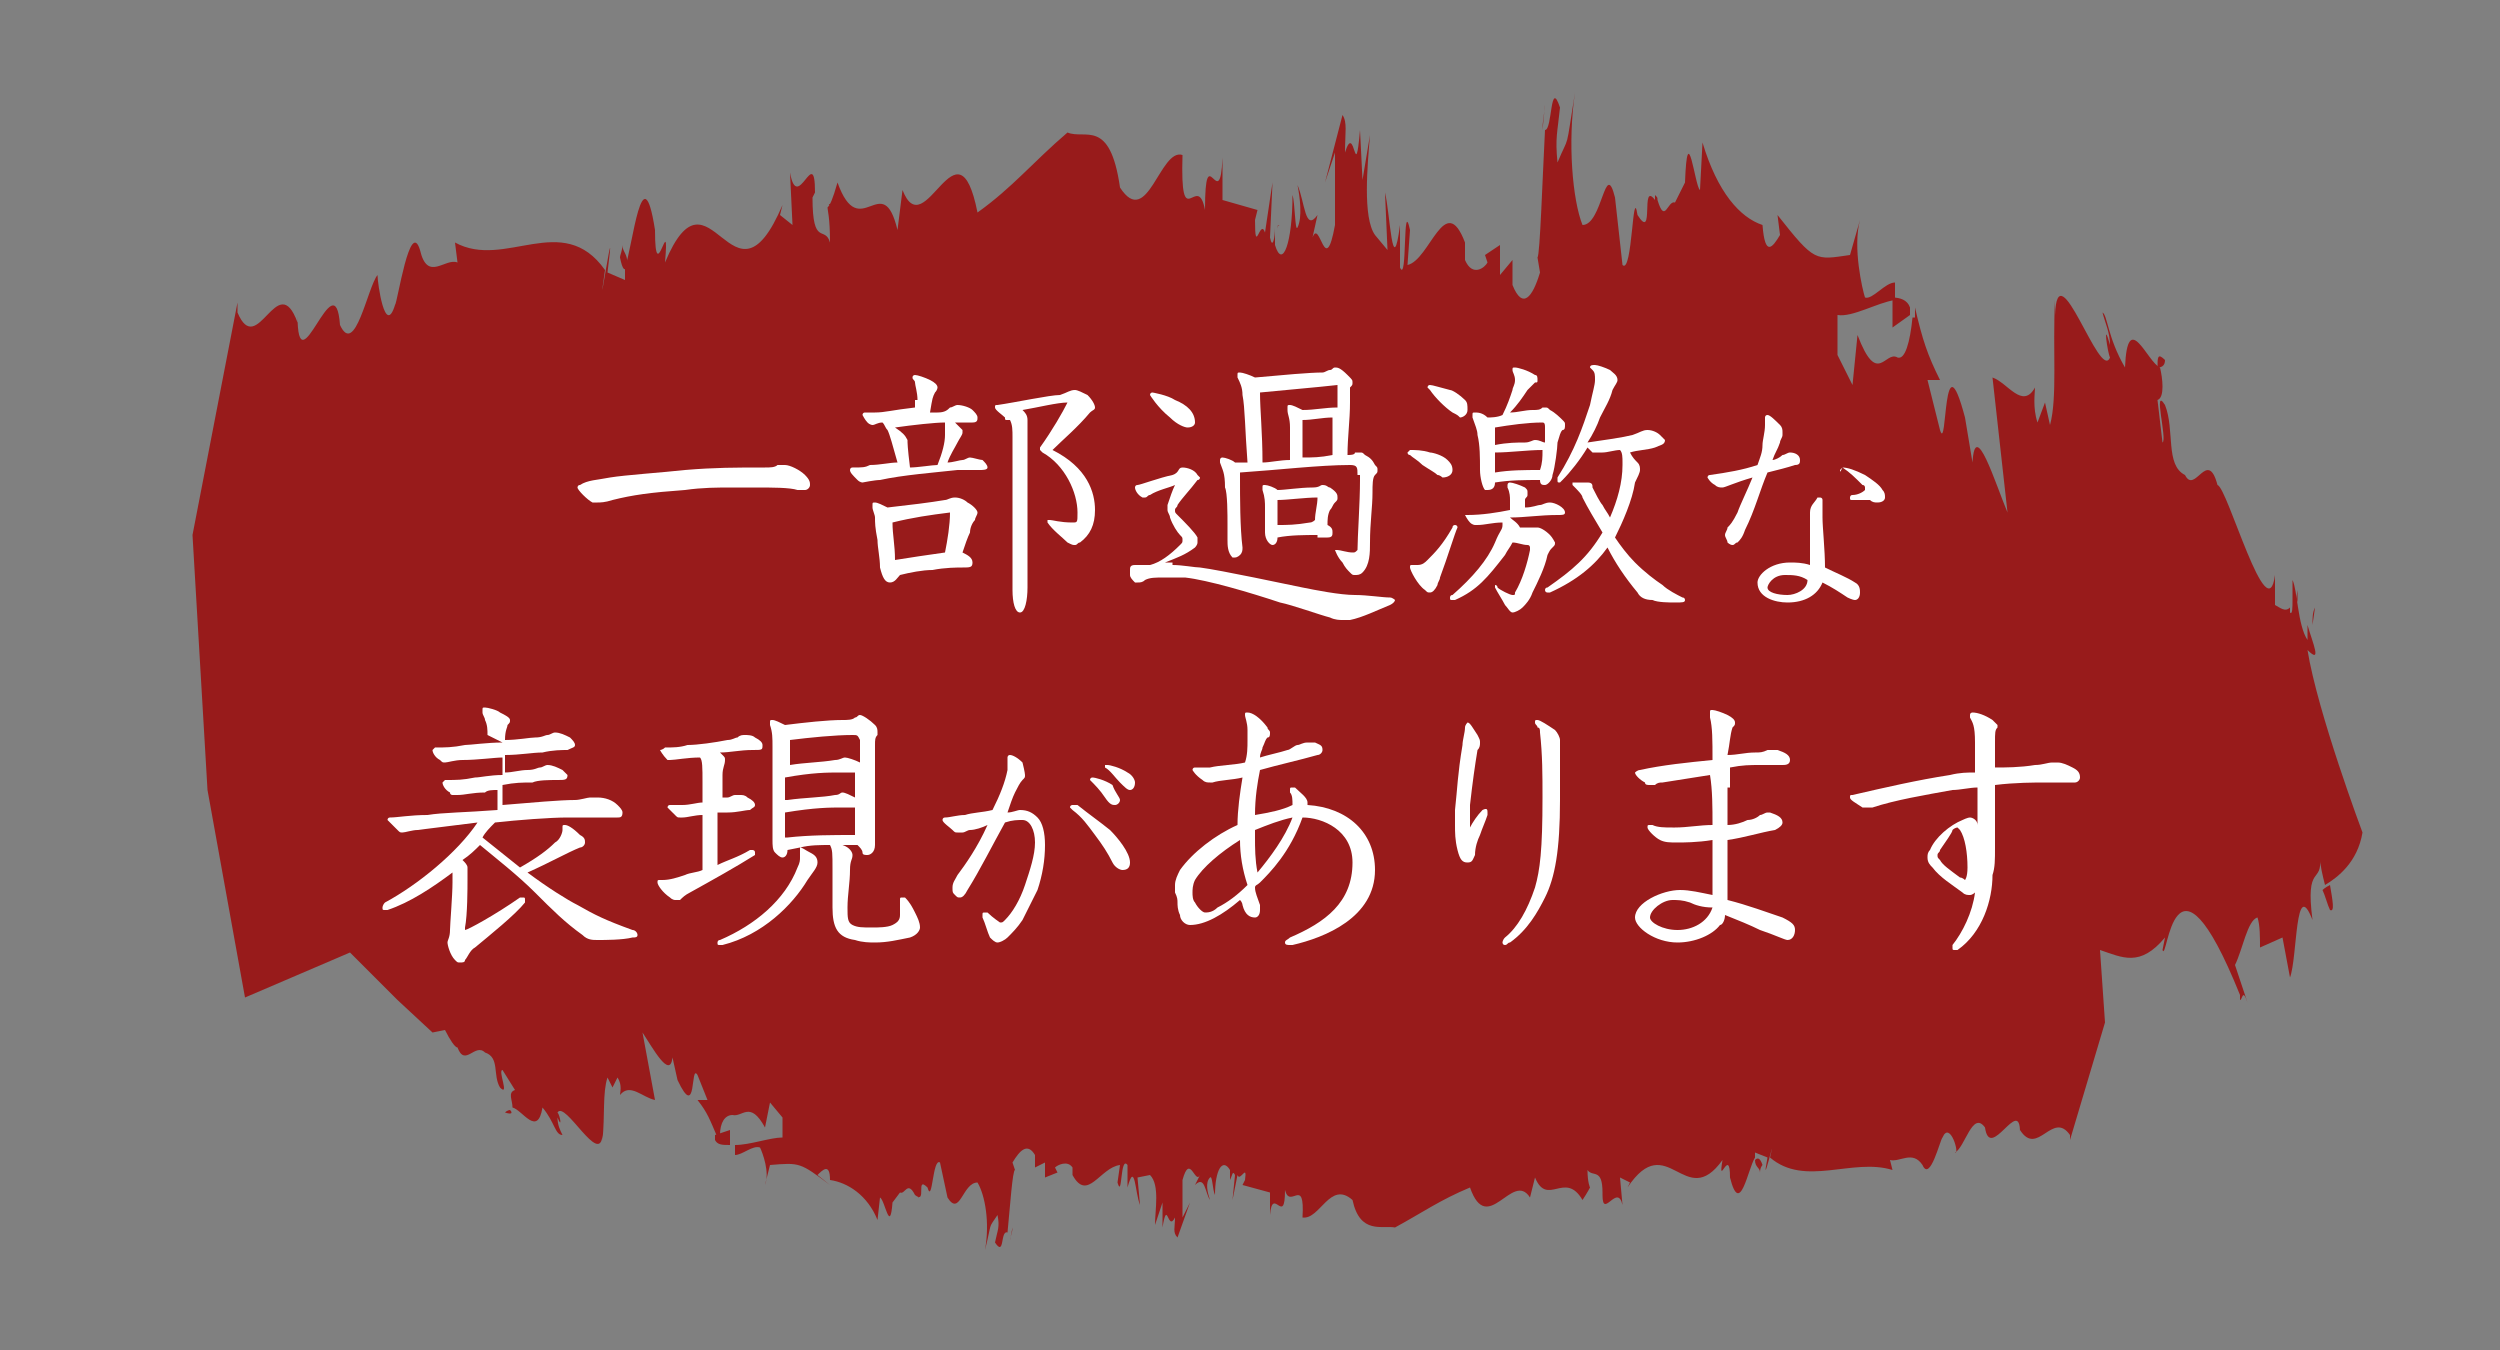
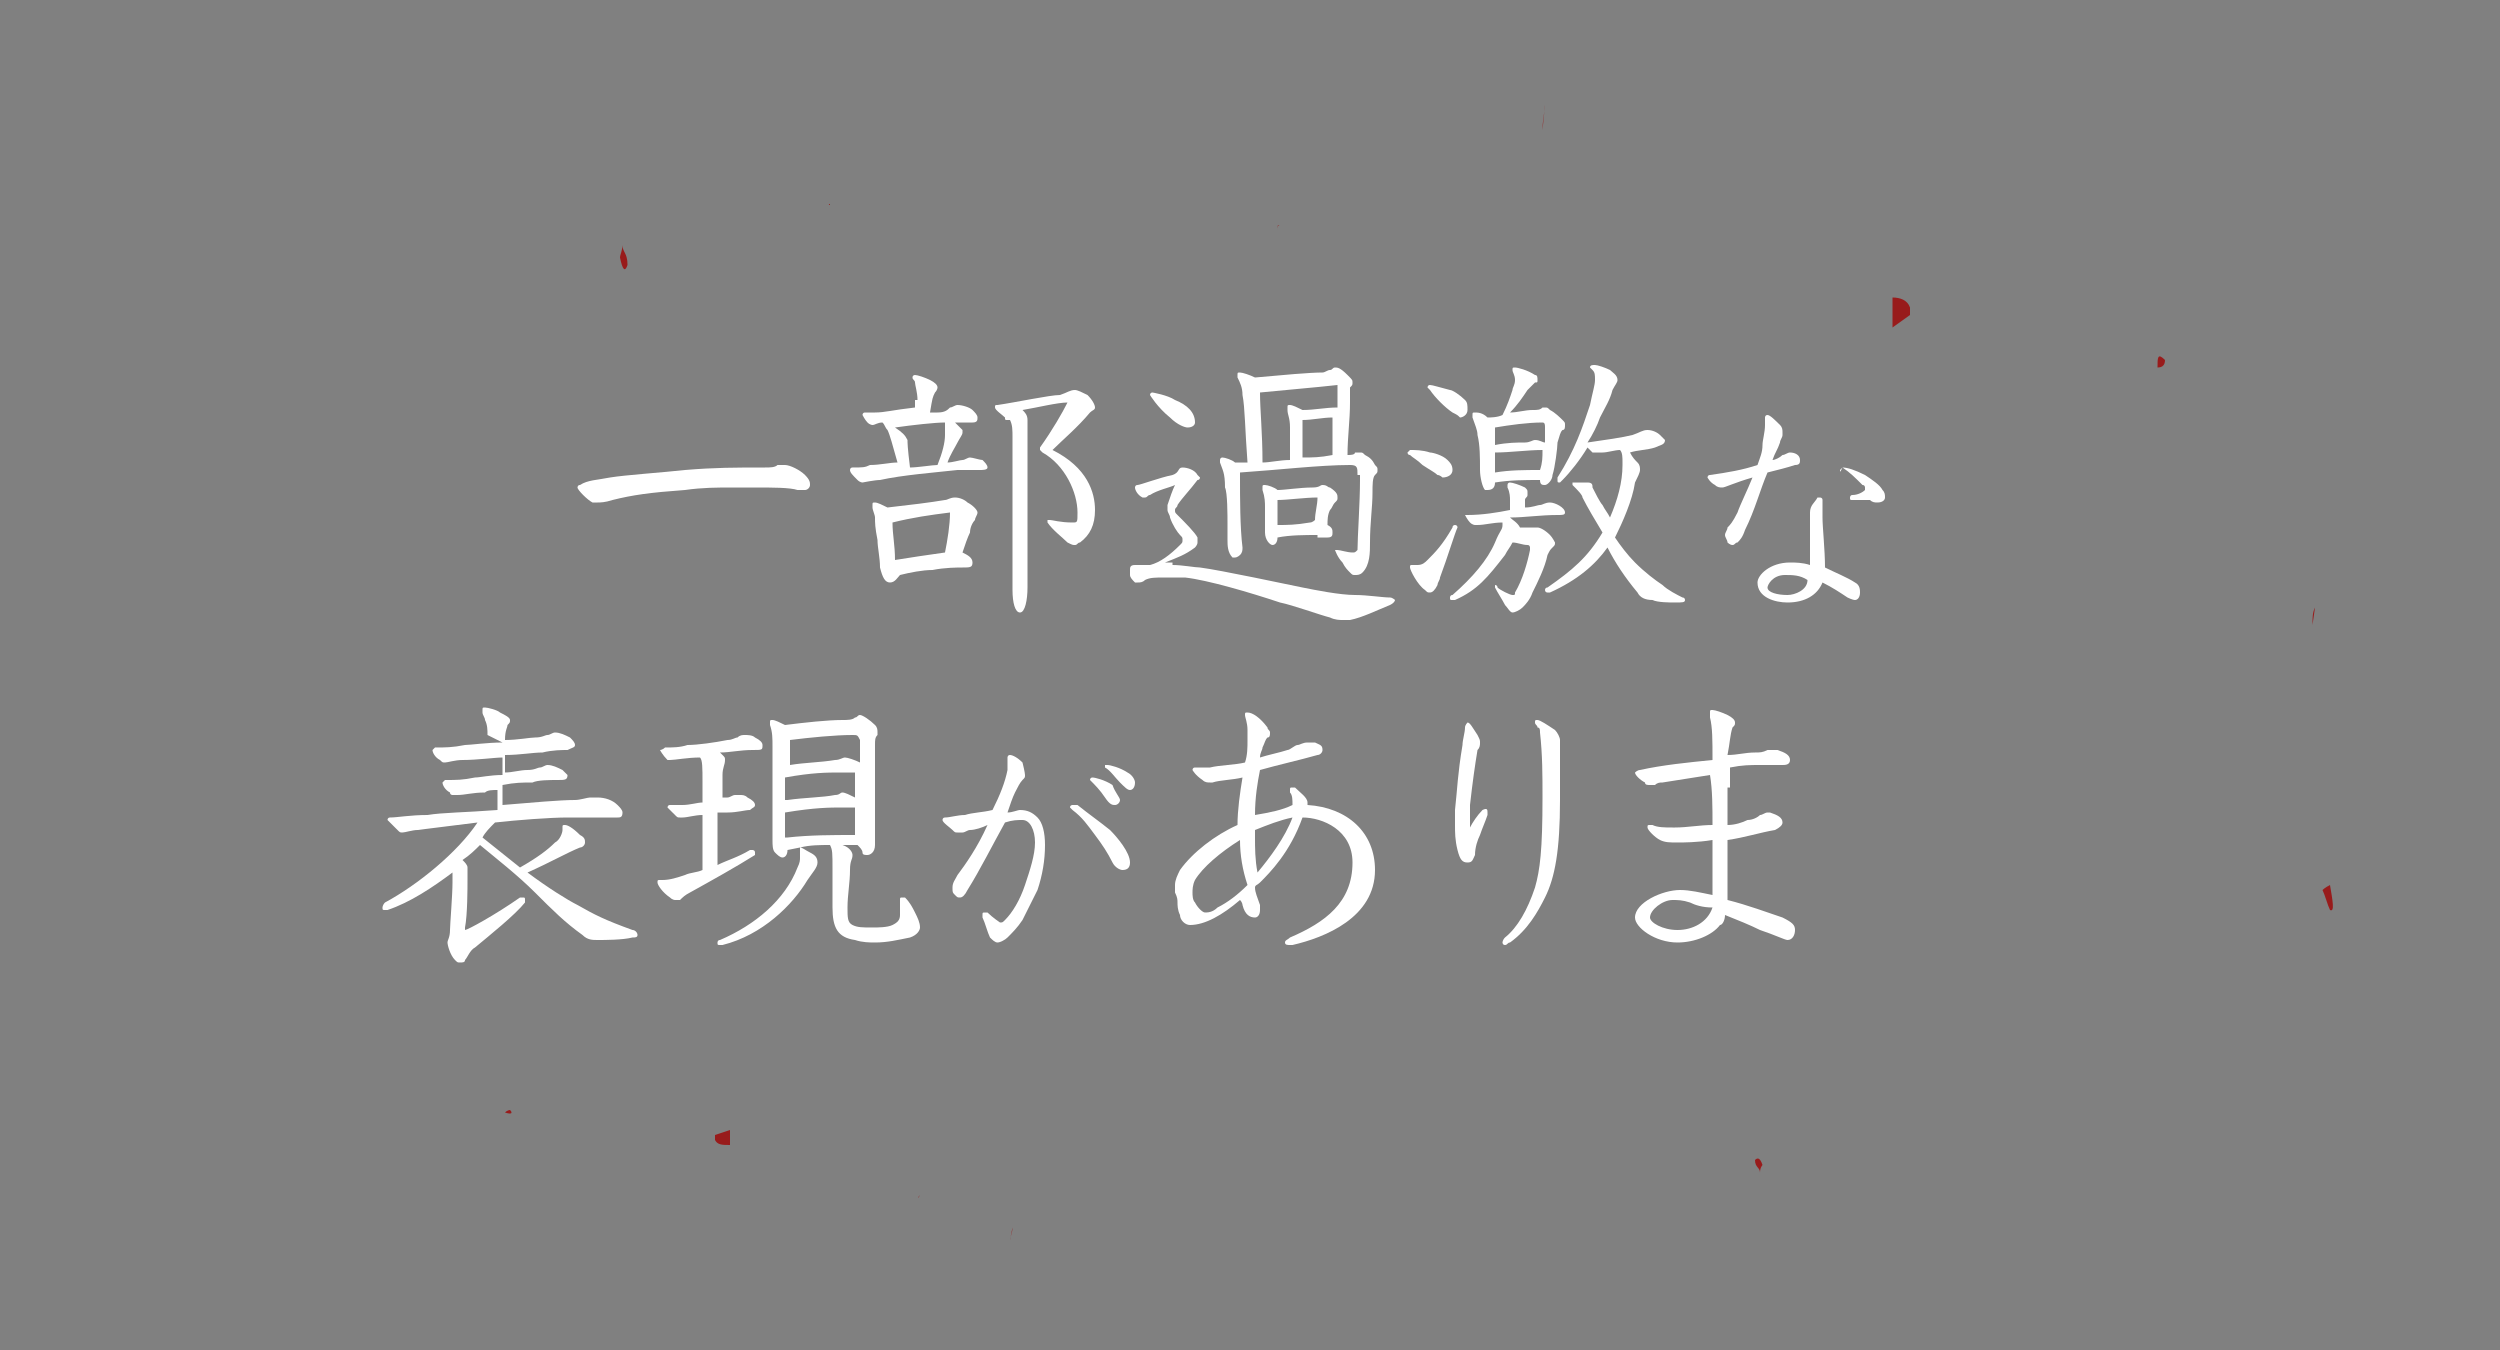
<svg xmlns="http://www.w3.org/2000/svg" version="1.1" id="レイヤー_1" x="0px" y="0px" viewBox="0 0 100 54" style="enable-background:new 0 0 100 54;" xml:space="preserve">
  <rect x="0" y="0" width="100" height="54" fill="#808080" stroke="none" />
  <style type="text/css">
	.st0{fill:#981B1B;}
	.st1{fill:#FFFFFF;}
</style>
  <g>
    <path class="st0" d="M33.2,8.2C33.2,8.1,33.1,8.2,33.2,8.2L33.2,8.2z" />
    <path class="st0" d="M61.7,5.2C61.7,5.2,61.7,5.2,61.7,5.2c0-0.4,0.1-0.8,0.1-1L61.7,5.2z" />
    <path class="st0" d="M66.3,7.7c0,0,0,0.1,0,0.1C66.3,7.6,66.3,7.4,66.3,7.7z" />
    <path class="st0" d="M51.1,9.2c0-0.1,0-0.2,0.1-0.2C51.1,9,51.1,9,51.1,9.2z" />
    <path class="st0" d="M24.8,10.3C24.8,10.3,24.8,10.3,24.8,10.3c0-0.1,0-0.2,0-0.3L24.8,10.3z" />
    <path class="st0" d="M24.9,9.8c0-0.1,0-0.1,0-0.2C24.9,9.7,24.9,9.7,24.9,9.8z" />
    <path class="st0" d="M24.8,10.3c0.1,0.5,0.2,0.6,0.3,0.3c0-0.5-0.2-0.5-0.2-0.8C24.9,10,24.8,10.2,24.8,10.3z" />
    <path class="st0" d="M11.9,12.6l0-1C11.9,12.1,11.9,12.4,11.9,12.6z" />
    <path class="st0" d="M61.8,4.2l0-0.4C61.8,3.9,61.8,4.1,61.8,4.2z" />
    <path class="st0" d="M70.6,8.4c0,0.3,0,0.5,0,0.7c0,0,0,0,0,0L70.6,8.4z" />
-     <path class="st0" d="M91.9,23.6l-0.1,0.7c0-0.1,0.1-0.2,0.1-0.3C91.9,23.8,91.9,23.7,91.9,23.6z" />
    <path class="st0" d="M76.4,12.6c0-0.1,0-0.2,0-0.3c-0.1-0.3-0.4-0.4-0.7-0.4l0,1.2L76.4,12.6z" />
-     <path class="st0" d="M8.3,31.6l1.5,8.3l4.2-1.8l1.4,1.4l0,0c0,0,0,0,0,0l0.5,0.5c0,0,0,0.1,0,0.1c0,0,0,0,0-0.1l1.4,1.3l0.5-0.1   c0.2,0.4,0.4,0.7,0.5,0.7c0.3,0.8,0.7-0.2,1.1,0.2c0.6,0.2,0.3,0.9,0.6,1.4c0.4,0.4-0.1-0.7,0.1-0.7l0.5,0.8   c-0.3,0.1-0.1,0.4-0.1,0.7c0.4,0.1,1,1.2,1.2,0c0.5,0.6,0.5,1.1,0.8,1.1c-0.1-0.2-0.2-0.4-0.2-0.7c0.2,0.5,0.1-0.1,0-0.2   c0.3-0.5,1.7,2.2,1.8,0.9v0.2c0.1-1,0-1.9,0.2-2.5l0.2,0.4l0.2-0.4c0.2,0.3,0.1,0.6,0.1,0.7c0.4-0.5,0.9,0.1,1.4,0.2l-0.5-2.7   c0.4,0.6,1.1,1.9,1.2,1l0.2,0.9c0.8,1.7,0.5-0.7,0.8-0.2l0.4,1l-0.4,0c0.4,0.5,0.5,0.8,0.8,1.5c0,0,0,0,0,0c0,0,0-0.1,0-0.1l0.1,0   c0-0.5,0.2-0.8,0.5-0.8c0.4,0.1,0.7-0.6,1.3,0.5l0.2-1l0.5,0.6v0.8c-0.5,0-1.3,0.3-1.9,0.3l0,0.4c0.3,0,0.7-0.4,1-0.3   c0.1,0.2,0.4,1,0.2,1.5l0.2-0.8c1.2-0.1,1.2-0.1,2.4,0.8L32.7,47c0.2-0.2,0.5-0.5,0.5,0.2c0.7,0.1,1.5,0.6,1.9,1.6l0.1-0.9   c0.2,0.1,0.4,1.5,0.5,0.2l0.3-0.4c0.2,0.1,0.3-0.5,0.6,0.1c0,0,0,0,0,0c0,0,0,0,0,0c0,0,0,0.1,0,0.1c0,0,0-0.1,0-0.1   c0.5,0.4,0-0.8,0.5-0.3c0.2,0.7,0.2-1.2,0.5-1l0.3,1.4c0.5,0.8,0.6-0.6,1.2-0.6c0.3,0.5,0.5,1.6,0.3,2.7c0.3-1.2,0.1-0.8,0.5-1.4   c0.1,0.5,0,0.6-0.1,1.1c0.4,0.6,0.2-0.5,0.5-0.4c0.1-1,0.2-2.5,0.3-2.5l-0.1-0.3c0.3-0.5,0.6-0.8,0.9-0.3l0,0.5l0.4-0.2l0,0.6   l0.5-0.2l-0.1-0.2c0.1-0.1,0.5-0.3,0.7,0l0,0.3c0.6,1.1,1.1-0.3,1.9-0.4l-0.1,0.7c0.2,0.7,0.1-1.1,0.4-0.7l0,0.9   c0.3-1.1,0.3,0.2,0.5,0.7l-0.1-1.1L46,47c0.4,0.4,0.2,1.4,0.2,2l0.3-0.9l0,1c0.2-1.2,0.2,0.2,0.5-0.4c0,0.4-0.1,0.6,0.1,0.8   l0.5-1.4l-0.3,0.6l0-1.5c0.3-1.1,0.5,0.2,0.7-0.2l-0.2,0.4c0.4-0.4,0.4,0.3,0.6,0.6c-0.1-0.3-0.2-0.7,0-0.9   c0.1-0.1,0.1,0.5,0.2,0.7c0-1,0.3-1.5,0.6-1c0,0.1,0,0.3,0,0.4c0.1-0.2,0.1-0.4,0.2-0.2L49.3,48l0.2-1c0.1,0.3,0.4-0.5,0.3,0.2   l-0.1,0.2l1.1,0.3l0,0.9c0.1-1.2,0.6,0.5,0.6-1c0.2,0.8,0.8-0.6,0.7,1.1c0.7,0.1,1.1-1.5,2-0.7c0.3,1.4,1.2,1,1.7,1.1   c1.1-0.6,1.8-1.1,3-1.6c0.7,2,1.7-0.7,2.4,0.4l0.2-0.8c0.5,1.2,1.2-0.3,1.9,0.9c0.2-0.3,0.3-0.5,0.3-0.5c0,0-0.1-0.2-0.1-0.7   c0.2,0.3,0.6-0.1,0.6,0.9l0,0.1c0,1,0.6-0.5,0.8,0.4l-0.1-1.1l0.4,0.2l-0.1,0.2c1.6-2.4,2.3,1,3.8-1.1c-0.2,1.2,0.3-0.6,0.3,0.7   c0.4,1.6,0.7-0.3,1-0.8c0-0.1,0-0.1,0-0.2l0.5,0.2c-0.3,1.6,0.4-1.3,0.1,0c1.4,1.2,3.3,0,4.9,0.5l-0.1-0.4c0.4,0.1,0.9-0.4,1.3,0.2   c0.3,0.7,0.7-1,0.8-1.1c0.3-0.7,0.7,0.7,0.5,0.6c0.4-0.2,0.7-1.7,1.2-1c0.2,1.4,1.4-1.3,1.4,0.2l0-0.1c0.7,1.1,1.3-0.8,2,0.2   c0,0,0,0.1,0,0.2l1.4-4.7l-0.2-2.9c0.9,0.3,1.6,0.7,2.6-0.5l-0.1,0.5c0.2,0.6,0.4-4.9,3.1,1.8v0.2c0.1,0,0.1-0.5,0.3,0.1l-0.5-1.5   c0.3-0.6,0.5-1.8,0.9-1.9c0.1,0.3,0.1,0.8,0.1,1.2l0.9-0.4l0.3,1.6c0.3-0.8,0.2-4.1,0.9-2.3c-0.3-2.3,0.4-1.4,0.3-2.5   c0,0.3,0.1,0.7,0.2,1.1c0.5-0.3,1.3-0.9,1.5-2.1c0,0-1.8-4.8-2.2-7.3c0.6,0.6,0.2-0.3,0-1l0,0.6c-0.4-0.6-0.4-2-0.6-2.4   c0,0.1,0,0.3,0,0.4l0-0.2c0,0.3,0,0.4,0,0.6c0,0.3,0,0.6-0.1,0.5l0-0.2c-0.2,0.2-0.4,0-0.6-0.1l0-1.2c-0.3,2.3-1.9-3.5-2.3-3.6   c-0.4-1.5-0.9,0.4-1.3-0.4c-0.8-0.4-0.4-1.8-0.8-2.8c-0.5-0.8,0.1,1.4-0.1,1.5L86.3,16c0.3-0.1,0.2-0.9,0.1-1.3   c-0.5-0.2-1.3-2.4-1.4,0c-0.7-1.2-0.7-2.1-0.9-2.2c0.1,0.4,0.3,0.8,0.3,1.3c-0.3-1.1-0.1,0.3,0,0.5c-0.4,1-2.1-4.4-2.2-1.7V12   c-0.1,2,0.1,3.9-0.2,5l-0.2-0.9l-0.3,0.8c-0.2-0.6-0.1-1.2-0.1-1.4c-0.5,0.9-1.1-0.2-1.7-0.4l0.6,5.4c-0.5-1.2-1.3-3.8-1.4-2   l-0.3-1.8c-0.9-3.4-0.7,1.5-1,0.5l-0.5-2l0.5,0c-0.5-1-0.7-1.6-1-2.9c0,0,0,0,0,0.1c0,0.1,0,0.2,0,0.3l-0.1,0   c-0.1,1-0.3,1.7-0.6,1.6c-0.5-0.3-0.8,1.2-1.6-0.9l-0.2,2l-0.6-1.2v-1.6c0.6,0.1,1.6-0.5,2.3-0.6l0-0.7c-0.4,0-0.9,0.7-1.2,0.6   c-0.1-0.3-0.5-2-0.2-3.1L74,10.2c-1.4,0.2-1.4,0.3-2.9-1.6l0.1,0.8c-0.3,0.5-0.6,0.9-0.7-0.4c-0.9-0.3-1.8-1.3-2.4-3.3l-0.1,1.9   c-0.2-0.1-0.5-3-0.6-0.3l-0.4,0.8c-0.3-0.1-0.4,0.9-0.7-0.1c0,0,0,0,0,0c0,0,0,0,0,0c0-0.1,0-0.1-0.1-0.2c0,0.1,0,0.1,0,0.2   c-0.6-0.8,0,1.7-0.7,0.6c-0.2-1.3-0.2,2.4-0.6,2l-0.3-2.7C64.2,6.3,64.1,9,63.3,9c-0.4-1-0.6-3.3-0.3-5.3c-0.4,2.5-0.2,1.6-0.7,2.8   c-0.1-1,0-1.2,0.1-2.2c-0.4-1.2-0.3,0.9-0.6,0.9c-0.1,1.9-0.2,5-0.3,5.1l0.1,0.6c-0.3,1-0.7,1.5-1.1,0.5l0-1L60,11l0-1.2l-0.6,0.4   l0.1,0.3c-0.1,0.2-0.6,0.6-0.9-0.1l0-0.7c-0.8-2.1-1.4,0.7-2.3,0.9l0.1-1.4c-0.3-1.4-0.1,2.2-0.4,1.5l0-1.7   c-0.3,2.3-0.4-0.5-0.6-1.3l0.1,2.3L55,9.4c-0.5-0.7-0.3-2.8-0.2-4l-0.3,1.8l-0.1-2c-0.2,2.3-0.2-0.4-0.6,0.9c0-0.8,0.1-1.2-0.1-1.5   L53,7.3l0.4-1.2l0,2.9c-0.4,2.2-0.6-0.3-0.9,0.5l0.2-0.9c-0.5,0.7-0.5-0.5-0.8-1.2c0.1,0.5,0.2,1.3,0,1.7c-0.1,0.2-0.1-1-0.2-1.3   c0,1.9-0.4,3-0.7,2c0-0.3,0-0.5,0-0.7C51,9.5,50.9,10,50.8,9.5l0.1-2.2l-0.3,2c-0.2-0.6-0.4,1-0.4-0.5l0.1-0.4L48.9,8l0-1.7   c-0.1,2.4-0.7-0.9-0.7,2.1c-0.3-1.6-1,1.1-0.9-2.2c-0.9-0.3-1.4,3-2.5,1.3c-0.4-2.8-1.4-1.9-2.1-2.2c-1.4,1.2-2.2,2.2-3.6,3.2   c-0.8-4-2.1,1.4-3-0.9l-0.2,1.6c-0.6-2.5-1.5,0.6-2.4-1.9c-0.2,0.7-0.3,0.9-0.4,1c0,0.1,0.1,0.4,0.1,1.4c-0.2-0.7-0.7,0.2-0.7-1.8   l0.1-0.2c0-2-0.7,0.9-1-0.8l0.1,2.1l-0.5-0.4l0.1-0.4c-2,4.7-2.9-2-4.7,2.3c0.2-2.3-0.4,1.2-0.4-1.3c-0.5-3.2-0.9,0.7-1.2,1.5   c0,0.1,0,0.3,0,0.5l-0.7-0.3c0.4-3.2-0.5,2.7-0.1-0.1c-1.7-2.4-4,0-6-1.1l0.1,0.8c-0.5-0.2-1.2,0.8-1.5-0.5c-0.4-1.3-0.9,2.1-1,2.2   c-0.4,1.3-0.7-0.9-0.7-1.2c-0.4,0.5-0.9,3.3-1.5,2c-0.2-2.7-1.7,2.7-1.7-0.4l0,0.3c-0.8-2.2-1.6,1.5-2.4-0.4c0,0,0-0.2,0-0.4   l-1.8,9.3L8.3,31.6z" />
    <path class="st0" d="M15.2,11C15.2,11,15.2,11,15.2,11C15.2,10.9,15.2,11,15.2,11z" />
    <path class="st0" d="M90.6,38L90.6,38C90.6,38.8,90.6,38.5,90.6,38z" />
    <path class="st0" d="M79.6,15.1C79.6,15.1,79.6,15.1,79.6,15.1l-0.1-1.2L79.6,15.1z" />
    <path class="st0" d="M86.6,14.4c-0.3-0.3-0.3-0.1-0.3,0.3C86.5,14.7,86.6,14.6,86.6,14.4z" />
    <path class="st0" d="M93.2,36.4c0.2,0.1,0.1-0.4,0-1c-0.2,0.1-0.3,0.2-0.3,0.2C93,35.8,93.1,36.2,93.2,36.4z" />
    <path class="st0" d="M92.5,25l0.1-0.7C92.5,24.5,92.5,24.7,92.5,25z" />
    <path class="st0" d="M40.5,49.1C40.5,49.1,40.5,49.1,40.5,49.1c0,0.2-0.1,0.4-0.1,0.5L40.5,49.1z" />
    <path class="st0" d="M36.8,47.8C36.7,47.8,36.7,47.8,36.8,47.8C36.7,47.9,36.7,48,36.8,47.8z" />
    <path class="st0" d="M49.1,47.1C49.1,47.2,49.1,47.2,49.1,47.1C49.1,47.2,49.1,47.2,49.1,47.1z" />
    <path class="st0" d="M70.5,46.5C70.5,46.5,70.5,46.6,70.5,46.5c0,0.1,0,0.1,0,0.1L70.5,46.5z" />
    <path class="st0" d="M70.5,46.6c-0.1-0.3-0.2-0.3-0.3-0.2c0,0.3,0.2,0.3,0.2,0.5C70.4,46.7,70.5,46.6,70.5,46.6z" />
    <path class="st0" d="M81,45.4l0,0.5C81,45.7,81,45.5,81,45.4z" />
    <path class="st0" d="M33.3,47.5c0-0.2,0-0.3,0-0.4c0,0,0,0,0,0L33.3,47.5z" />
    <path class="st0" d="M28.6,45.4c0,0.1,0,0.1,0,0.2c0.1,0.2,0.3,0.2,0.6,0.2l0-0.6L28.6,45.4z" />
    <path class="st0" d="M26,44.2C26,44.2,26,44.2,26,44.2l0.1,0.6L26,44.2z" />
    <path class="st0" d="M20.2,44.5c0.3,0.1,0.3,0,0.2-0.1C20.4,44.4,20.3,44.4,20.2,44.5z" />
  </g>
  <g>
    <path class="st1" d="M24.4,19.1c0.6-0.1,2.1-0.2,3-0.3c1.2-0.1,2-0.1,3.2-0.1c0.2,0,0.4,0,0.5-0.1c0.1,0,0.2,0,0.3,0   c0.2,0,0.6,0.2,0.8,0.4c0.2,0.2,0.2,0.3,0.2,0.4c0,0.1-0.1,0.2-0.2,0.2c-0.1,0-0.2,0-0.3,0c-0.3-0.1-1-0.1-1.7-0.1   c-0.3,0-0.6,0-0.9,0c-0.6,0-1.2,0-1.9,0.1c-1.4,0.1-2.1,0.2-2.9,0.4c-0.3,0.1-0.5,0.1-0.6,0.1c-0.1,0-0.1,0-0.2,0   c-0.2-0.1-0.6-0.5-0.6-0.6c0,0,0-0.1,0.1-0.1C23.5,19.2,23.9,19.2,24.4,19.1z" />
    <path class="st1" d="M36.7,16c0-0.3-0.1-0.6-0.1-0.7c0-0.1-0.1-0.1-0.1-0.2s0.1-0.1,0.1-0.1c0.1,0,0.4,0.1,0.6,0.2   c0.2,0.1,0.3,0.2,0.3,0.3c0,0,0,0.1-0.1,0.2c-0.1,0.2-0.1,0.2-0.2,0.8c0.1,0,0.2,0,0.3,0c0.3,0,0.4-0.1,0.5-0.2   c0.1,0,0.2-0.1,0.3-0.1c0.2,0,0.5,0.1,0.6,0.2c0.1,0.1,0.2,0.2,0.2,0.3s0,0.2-0.2,0.2c-0.1,0-0.2,0-0.7,0c0.1,0.1,0.2,0.2,0.2,0.2   c0,0,0.1,0.1,0.1,0.1c0,0,0,0.1,0,0.1c0,0.1-0.1,0.2-0.2,0.4c-0.1,0.2-0.3,0.5-0.4,0.8c0.2,0,0.5-0.1,0.6-0.1   c0.1,0,0.2-0.1,0.3-0.1c0.1,0,0.4,0.1,0.5,0.1c0.1,0.1,0.2,0.2,0.2,0.3c0,0.1-0.2,0.1-0.3,0.1c-0.1,0-0.2,0-0.3,0   c-0.2,0-0.4,0-0.6,0c-0.9,0.1-2.2,0.2-3.1,0.4c-0.2,0-0.7,0.1-0.7,0.1c0,0-0.1,0-0.2-0.1c-0.2-0.2-0.3-0.3-0.3-0.4   c0,0,0-0.1,0.1-0.1c0.4,0,0.5,0,0.7-0.1c0.4,0,0.8-0.1,1.1-0.1c-0.2-0.7-0.3-1.1-0.4-1.3c-0.1-0.1-0.1-0.2-0.2-0.3   c-0.2,0-0.3,0.1-0.4,0.1c0,0-0.1,0-0.2-0.1c-0.1-0.1-0.2-0.3-0.2-0.3s0-0.1,0.1-0.1c0.1,0,0.2,0,0.4,0c0.4,0,0.7-0.1,1.6-0.2V16z    M35.6,23.3c-0.2,0-0.3-0.2-0.4-0.6c0-0.4-0.1-0.8-0.1-1.1c-0.1-0.5-0.1-0.7-0.1-0.9c0-0.1-0.1-0.3-0.1-0.4c0,0,0-0.1,0-0.1   c0-0.1,0-0.1,0.1-0.1c0.1,0,0.3,0.1,0.5,0.2c0.9-0.1,1.7-0.2,2.3-0.3c0.1,0,0.2-0.1,0.4-0.1c0.2,0,0.4,0.1,0.5,0.2   c0.2,0.1,0.4,0.3,0.4,0.4s-0.1,0.2-0.1,0.3c-0.1,0.1-0.2,0.3-0.2,0.5c-0.1,0.2-0.2,0.5-0.3,0.8c0.2,0.1,0.4,0.2,0.4,0.4   c0,0.2-0.1,0.2-0.4,0.2c-0.2,0-0.7,0-1.2,0.1c-0.4,0-0.9,0.1-1.3,0.2C35.9,23.1,35.8,23.3,35.6,23.3z M35.7,20.9   c0,0.5,0.1,0.9,0.1,1.5c0.6-0.1,1.3-0.2,2-0.3c0.1-0.5,0.2-1.1,0.2-1.6C37.2,20.6,36.5,20.7,35.7,20.9L35.7,20.9z M36.3,17.6   c0,0.1,0,0.3,0.1,1.1c0.3,0,0.9-0.1,1.1-0.1c0.2-0.5,0.3-0.9,0.3-1.2c0-0.2,0-0.3,0-0.4c0,0,0,0,0-0.1c-0.4,0-1.3,0.1-2,0.2   C36.1,17.3,36.2,17.4,36.3,17.6z M40.5,17.5c0-0.3,0-0.5-0.1-0.7c0,0-0.1,0-0.1,0c-0.1,0-0.1,0-0.1-0.1c-0.1-0.1-0.4-0.3-0.4-0.4   c0-0.1,0-0.1,0.1-0.1c0.7-0.1,2.1-0.4,2.5-0.4c0.3-0.1,0.4-0.2,0.6-0.2c0.1,0,0.3,0.1,0.5,0.2c0.2,0.2,0.3,0.4,0.3,0.5   c0,0.1-0.1,0.1-0.2,0.2c-0.5,0.6-1.1,1.1-1.5,1.5c1.4,0.7,1.7,1.7,1.7,2.4c0,0.6-0.2,1-0.6,1.3c-0.1,0-0.1,0.1-0.2,0.1   c-0.1,0-0.1,0-0.3-0.1c-0.2-0.2-0.6-0.5-0.8-0.8c0,0,0-0.1,0-0.1s0,0,0.1,0c0.1,0,0.4,0.1,0.9,0.1c0.2,0,0.2,0,0.2-0.4   c0-0.8-0.5-1.9-1.4-2.4c0,0-0.1-0.1-0.1-0.1c0-0.1,0-0.1,0-0.1c0.5-0.7,0.9-1.4,1.1-1.8c-0.4,0-1.2,0.2-1.8,0.3   c0.1,0.1,0.2,0.2,0.2,0.4c0,0.1,0,0.1,0,0.3c0,0.2,0,0.3,0,0.5v0.5c0,1.2,0,3.5,0,5.4c0,0.5-0.1,1-0.3,1c-0.2,0-0.3-0.4-0.3-0.9   c0-1.7,0-3.4,0-4.9V17.5z" />
    <path class="st1" d="M46.9,22.6c0.4,0,0.9,0.1,1.1,0.1c0.8,0.1,3.6,0.7,4.1,0.8s1.5,0.3,2.1,0.3c0.5,0,1.1,0.1,1.4,0.1   c0.1,0,0.2,0.1,0.2,0.1c0,0,0,0.1-0.2,0.2c-0.5,0.2-1.1,0.5-1.6,0.6c-0.1,0-0.2,0-0.3,0c-0.1,0-0.3,0-0.5-0.1   c-0.4-0.1-1.5-0.5-2-0.6c-1.2-0.4-2.9-0.9-3.8-1c-0.2,0-0.5,0-0.8,0c-0.4,0-0.6,0-0.8,0.1c-0.1,0.1-0.2,0.1-0.3,0.1   c0,0-0.1,0-0.1,0c-0.1-0.1-0.2-0.2-0.2-0.3c0-0.1,0-0.2,0-0.2c0-0.1,0-0.2,0.2-0.2c0.1,0,0.2,0,0.3,0c0.1,0,0.2,0,0.3,0   c0.4-0.1,0.8-0.4,1.2-0.8c0.1-0.1,0.1-0.1,0.1-0.2s0-0.1-0.1-0.2c-0.1-0.1-0.3-0.4-0.4-0.7c0-0.1-0.1-0.2-0.1-0.3   c0-0.1,0-0.1,0-0.2c0.1-0.3,0.2-0.6,0.3-0.8c-0.2,0.1-0.7,0.2-1,0.4c-0.1,0-0.1,0.1-0.2,0.1c0,0-0.1,0-0.1,0   c-0.2-0.1-0.3-0.3-0.3-0.4c0,0,0-0.1,0.1-0.1c0.1,0,0.9-0.3,1.4-0.4c0.3-0.1,0.2-0.3,0.4-0.3c0.2,0,0.5,0.1,0.6,0.3   c0,0,0.1,0.1,0.1,0.1c0,0,0,0.1-0.1,0.1c-0.3,0.4-0.6,0.7-0.8,1c0,0.1-0.1,0.1-0.1,0.2s0,0.1,0.1,0.2c0.3,0.3,0.7,0.7,0.8,0.9   c0,0.1,0,0.1,0,0.2c0,0.1-0.1,0.2-0.1,0.2c-0.4,0.3-0.7,0.4-1.2,0.6H46.9z M47.5,17.1c-0.1,0-0.4-0.1-0.7-0.4   c-0.5-0.4-0.8-0.9-0.8-0.9c0,0,0-0.1,0.1-0.1c0,0,0.6,0.1,0.9,0.3c0.5,0.2,0.8,0.5,0.8,0.9C47.8,17,47.7,17.1,47.5,17.1z M54.3,19   c0-0.3,0-0.4-0.3-0.4c-1.2,0-2.9,0.2-4.4,0.3c0,0.1,0,0.1,0,0.2c0,0.8,0,2,0.1,2.8c0,0.1,0,0.2-0.1,0.3c0,0-0.1,0.1-0.2,0.1   c-0.1,0-0.1,0-0.1,0c-0.2-0.2-0.2-0.5-0.2-0.7c0-0.1,0-0.1,0-0.2c0-0.1,0-0.3,0-0.4c0-0.4,0-1.3-0.1-1.5c0-0.6-0.1-0.7-0.2-1   c0-0.1,0-0.1,0-0.1c0,0,0-0.1,0.1-0.1c0.1,0,0.4,0.1,0.5,0.2c0.2,0,0.3,0,0.5,0c-0.1-1.3-0.1-2.2-0.2-2.7c0-0.3-0.1-0.5-0.2-0.7   c0,0,0-0.1,0-0.1c0-0.1,0-0.1,0.1-0.1c0.1,0,0.4,0.1,0.6,0.2c1.1-0.1,2.2-0.2,2.7-0.2c0.1,0,0.2-0.1,0.3-0.1c0.1,0,0.1-0.1,0.2-0.1   c0.1,0,0.2,0,0.5,0.3c0.2,0.2,0.2,0.2,0.2,0.3c0,0.1,0,0.1-0.1,0.2C54,15.7,54,15.9,54,16.1c0,0.7-0.1,1.4-0.1,2.1   c0.1,0,0.3,0,0.3-0.1c0.1,0,0.1,0,0.2,0c0.1,0,0.1,0,0.2,0.1c0.2,0.1,0.3,0.2,0.4,0.4c0.1,0.1,0.1,0.1,0.1,0.2c0,0.1,0,0.1-0.1,0.2   c-0.1,0.1-0.1,0.4-0.1,0.7c0,0.6-0.1,1.2-0.1,2c0,0.4,0,0.9-0.3,1.2C54.4,23,54.3,23,54.2,23c-0.1,0-0.1,0-0.2-0.1   c-0.1-0.1-0.2-0.2-0.3-0.4c-0.2-0.2-0.3-0.5-0.3-0.5c0,0,0,0,0.1,0c0.1,0,0.4,0.1,0.6,0.1c0.1,0,0.1,0,0.2-0.1   c0-0.5,0.1-1.9,0.1-2.8V19z M52.7,21.4c-0.5,0-1.1,0-1.6,0.1c0,0.2-0.1,0.3-0.2,0.3c-0.1,0-0.3-0.2-0.3-0.5c0-0.2,0-0.7,0-1   c0-0.2,0-0.4-0.1-0.7c0,0,0-0.1,0-0.1c0-0.1,0-0.1,0.1-0.1c0.1,0,0.4,0.1,0.5,0.2c0.3,0,0.9-0.1,1.4-0.1c0.3,0,0.3-0.1,0.4-0.1   c0.2,0,0.2,0.1,0.3,0.1c0.3,0.2,0.3,0.3,0.3,0.4c0,0.1,0,0.1-0.1,0.2c-0.1,0.1-0.1,0.2-0.2,0.3c-0.1,0.2-0.1,0.4-0.1,0.6   c0.2,0.1,0.2,0.2,0.2,0.3c0,0.1,0,0.2-0.2,0.2H52.7z M50.4,15.7c0,0.7,0.1,1.6,0.1,2.8c0.3,0,0.7-0.1,1.1-0.1c0-0.5,0-1,0-1.3   c0-0.4-0.1-0.5-0.1-0.7c0,0,0,0,0-0.1c0-0.1,0-0.1,0.1-0.1c0.1,0,0.3,0.1,0.5,0.2c0.5,0,0.9-0.1,1.4-0.1c0-0.4,0-0.7,0-0.9   C52.6,15.5,51.4,15.6,50.4,15.7L50.4,15.7z M51.1,20.2c0,0.5,0,0.5,0,0.8c0.4,0,0.7,0,1.3-0.1c0.1,0,0.2-0.1,0.2-0.1   c0-0.3,0.1-0.6,0.1-0.9c-0.5,0-1.2,0.1-1.6,0.1V20.2z M52.1,18.3c0.4,0,0.7,0,1.2-0.1c0-0.5,0-1,0-1.5c-0.4,0-0.8,0.1-1.2,0.1   c0,0.1,0,0.3,0,0.4V18.3z" />
    <path class="st1" d="M57.5,19c-0.1-0.1-0.3-0.2-0.6-0.4c-0.2-0.2-0.4-0.3-0.5-0.4c-0.1,0-0.1-0.1-0.1-0.1c0,0,0.1-0.1,0.1-0.1   c0.2,0,0.5,0,0.8,0.1c0.1,0,0.5,0.1,0.7,0.3c0.1,0.1,0.2,0.2,0.2,0.4c0,0.2-0.2,0.3-0.4,0.3C57.7,19.1,57.6,19,57.5,19z M57.6,23.1   c0,0.1-0.1,0.2-0.1,0.3c-0.1,0.2-0.2,0.3-0.3,0.3c-0.1,0-0.1,0-0.2-0.1c-0.3-0.2-0.6-0.8-0.6-0.9c0-0.1,0-0.1,0.1-0.1   c0.1,0,0.2,0,0.2,0c0.2,0,0.3-0.1,0.4-0.2c0.3-0.3,0.6-0.6,1-1.3c0-0.1,0.1-0.1,0.1-0.1c0,0,0.1,0,0.1,0.1   C58.2,21.3,57.9,22.3,57.6,23.1z M58.1,16.5c-0.3-0.2-0.7-0.6-0.9-0.9c0,0-0.1-0.1-0.1-0.1c0,0,0-0.1,0.1-0.1   c0.1,0,0.4,0.1,0.8,0.2c0.1,0,0.4,0.2,0.6,0.4c0.1,0.1,0.1,0.2,0.1,0.4c0,0.2-0.2,0.3-0.3,0.3C58.3,16.6,58.3,16.6,58.1,16.5z    M61,20.3c0.3,0,0.5-0.1,0.6-0.1c0.1,0,0.2-0.1,0.4-0.1c0.2,0,0.6,0.2,0.6,0.4c0,0.1-0.1,0.1-0.3,0.1c-0.7,0-1.3,0.1-1.9,0.1   c0.1,0.1,0.3,0.2,0.4,0.4c0.1,0,0.3,0,0.4,0c0.1,0,0.2,0,0.3,0c0.1,0,0.3,0.1,0.5,0.3c0.1,0.1,0.2,0.3,0.2,0.3c0,0.1,0,0.1-0.1,0.2   C62,22,62,22,61.9,22.2c-0.1,0.5-0.4,1.1-0.6,1.5c-0.1,0.3-0.3,0.5-0.4,0.6c-0.1,0.1-0.3,0.2-0.4,0.2c-0.1,0-0.2-0.2-0.3-0.3   c-0.1-0.2-0.3-0.5-0.4-0.7c0-0.1,0-0.1,0-0.1c0,0,0,0,0,0c0,0,0.1,0,0.1,0.1c0.1,0.1,0.5,0.3,0.6,0.3c0.1,0,0.1,0,0.1-0.1   c0.3-0.5,0.5-1.2,0.6-1.7c0,0,0-0.1,0-0.1c0,0,0-0.1-0.1-0.1c-0.2,0-0.4-0.1-0.6-0.1c-0.1,0.2-0.2,0.3-0.3,0.5   c-0.7,0.9-1.1,1.4-2,1.8c-0.1,0-0.1,0-0.1,0c-0.1,0-0.1,0-0.1-0.1c0,0,0-0.1,0.1-0.1c0.8-0.7,1.4-1.4,1.7-2.1   c0.2-0.5,0.3-0.5,0.3-0.7c0,0,0-0.1,0-0.1c-0.4,0-0.7,0.1-1,0.1c0,0-0.1,0-0.1,0c0,0-0.1,0-0.2-0.1c-0.1-0.1-0.2-0.3-0.2-0.3   c0,0,0,0,0.1,0c0.6,0,1.2-0.1,1.7-0.2V20c0-0.1,0-0.3-0.1-0.5c0,0,0-0.1,0-0.1c0,0,0-0.1,0.1-0.1c0.1,0,0.4,0.1,0.6,0.2   c0.1,0.1,0.1,0.1,0.1,0.2c0,0,0,0.1,0,0.1c0,0.1-0.1,0.1-0.1,0.2L61,20.3z M59.8,19.3c0,0.2-0.1,0.3-0.3,0.3c-0.1,0-0.1,0-0.1,0   c-0.1-0.1-0.2-0.5-0.2-0.8c0-0.5,0-1-0.1-1.4c0-0.2-0.1-0.4-0.2-0.7c0-0.1,0-0.1,0-0.1c0-0.1,0-0.1,0.1-0.1c0.1,0,0.3,0,0.5,0.2   c0.1,0,0.4,0,0.6-0.1c0.2-0.4,0.3-0.7,0.4-1c0-0.1,0.1-0.2,0.1-0.4c0-0.2-0.1-0.3-0.1-0.4c0-0.1,0-0.1,0.1-0.1   c0.1,0,0.5,0.1,0.8,0.3c0.1,0,0.1,0.1,0.1,0.2c0,0.1,0,0.1-0.1,0.1c-0.1,0.1-0.2,0.2-0.3,0.3c-0.2,0.3-0.4,0.6-0.7,0.9   c0.3,0,0.6-0.1,0.9-0.1c0.2,0,0.3,0,0.4-0.1c0,0,0.1,0,0.1,0c0.1,0,0.1,0,0.2,0.1c0.2,0.1,0.4,0.3,0.5,0.4c0.1,0.1,0.1,0.1,0.1,0.2   c0,0.1,0,0.2-0.1,0.2c-0.1,0.1-0.1,0.2-0.2,0.5c0,0.2-0.1,1-0.2,1.3c0,0.2-0.2,0.4-0.3,0.4c-0.1,0-0.2,0-0.2-0.2   C61,19.2,60.4,19.2,59.8,19.3z M59.8,17.8c0.5-0.1,0.9-0.1,1.2-0.1c0.2,0,0.3-0.1,0.4-0.1c0.2,0,0.3,0.1,0.4,0.1c0-0.2,0-0.5,0-0.6   c0-0.1,0-0.2-0.1-0.2c-0.6,0-1.3,0.1-1.9,0.2C59.8,17.3,59.8,17.5,59.8,17.8z M61.7,18c-0.6,0-1.3,0.1-1.9,0.1c0,0.3,0,0.5,0,0.8   c0.6-0.1,1.2-0.1,1.8-0.1C61.7,18.5,61.7,18.3,61.7,18z M65.5,18.5c0.1,0.1,0.1,0.2,0.1,0.3c0,0.1-0.1,0.3-0.2,0.5   c-0.1,0.7-0.5,1.6-0.8,2.2c0.2,0.3,0.5,0.7,0.8,1c0.4,0.4,0.8,0.7,1.1,0.9c0.2,0.2,0.6,0.4,0.8,0.5c0.1,0,0.1,0.1,0.1,0.1   c0,0.1-0.1,0.1-0.4,0.1c-0.2,0-0.7,0-0.9-0.1c-0.3,0-0.5-0.1-0.6-0.3c-0.5-0.6-0.9-1.2-1.2-1.8c-0.5,0.7-1.2,1.3-2.3,1.8   c0,0-0.1,0-0.1,0c-0.1,0-0.1-0.1-0.1-0.1c0,0,0-0.1,0.1-0.1c1-0.7,1.6-1.2,2.2-2.2c-0.3-0.5-0.6-1-0.8-1.4c0-0.1-0.2-0.3-0.4-0.5   c0,0,0,0,0-0.1c0,0,0,0,0.1,0c0.1,0,0.3,0,0.5,0c0.2,0,0.2,0.1,0.2,0.2c0.1,0.2,0.3,0.6,0.4,0.7c0.1,0.2,0.2,0.3,0.3,0.5   c0.3-0.7,0.5-1.4,0.5-2.1c0-0.1,0-0.1,0-0.1c0-0.2,0-0.4-0.1-0.5c-0.2,0-0.5,0.1-0.7,0.1c-0.1,0-0.1,0-0.2,0c-0.1,0-0.1,0-0.2,0   c-0.1-0.1-0.1-0.1-0.2-0.2c-0.3,0.5-0.7,1-1,1.3c0,0-0.1,0.1-0.1,0.1c-0.1,0-0.1,0-0.1-0.1c0,0,0,0,0-0.1c0.7-1.1,1-2,1.3-2.9   c0.1-0.5,0.2-0.8,0.2-1c0-0.2,0-0.3-0.1-0.4c0,0-0.1-0.1-0.1-0.1c0-0.1,0.1-0.1,0.2-0.1c0.1,0,0.4,0.1,0.6,0.2   c0.1,0.1,0.3,0.2,0.3,0.4c0,0.1-0.1,0.2-0.2,0.4c-0.1,0.4-0.3,0.7-0.5,1.1c-0.1,0.3-0.3,0.7-0.5,1c0.7-0.1,1.4-0.2,1.8-0.3   c0.3-0.1,0.4-0.2,0.6-0.2c0.2,0,0.4,0.1,0.5,0.2c0.1,0.1,0.2,0.2,0.2,0.2c0,0.2-0.2,0.2-0.4,0.3c-0.3,0.1-0.7,0.1-1,0.2   C65.3,18.3,65.4,18.4,65.5,18.5z" />
    <path class="st1" d="M71.3,18.2c0.1,0,0.2-0.1,0.3-0.1c0.2,0,0.4,0.1,0.4,0.3c0,0.1,0,0.2-0.2,0.2c-0.3,0.1-0.7,0.2-1.1,0.3   c-0.3,0.7-0.5,1.5-0.9,2.3c-0.1,0.3-0.2,0.4-0.3,0.5c-0.1,0-0.1,0.1-0.2,0.1c-0.1,0-0.2-0.1-0.2-0.1c0-0.1-0.1-0.2-0.1-0.3   c0-0.1,0.1-0.2,0.1-0.3c0.1-0.1,0.2-0.2,0.4-0.6c0.1-0.3,0.4-0.9,0.6-1.4c-0.7,0.2-1.1,0.4-1.2,0.4c-0.1,0-0.2,0-0.3-0.1   c-0.2-0.1-0.3-0.3-0.3-0.3c0,0,0-0.1,0.1-0.1c0.7-0.1,1.3-0.2,1.9-0.4c0.1-0.3,0.2-0.5,0.2-0.8c0-0.2,0.1-0.5,0.1-0.8   c0-0.2,0-0.2,0-0.3c0,0,0-0.1,0.1-0.1c0.1,0,0.3,0.2,0.5,0.4c0.1,0.1,0.1,0.2,0.1,0.3s0,0.1,0,0.1c0,0.1-0.1,0.2-0.1,0.3   c-0.1,0.3-0.2,0.4-0.3,0.7C71,18.4,71.2,18.3,71.3,18.2z M71.5,24.1c-0.5,0-1.2-0.2-1.2-0.8c0-0.3,0.5-0.8,1.3-0.8   c0.2,0,0.5,0,0.8,0.1c0-0.1,0-0.2,0-0.3c0-0.3,0-0.5,0-0.8c0-0.4,0-0.8,0-1c0-0.3,0.2-0.4,0.3-0.6c0,0,0,0,0.1,0c0,0,0.1,0,0.1,0.1   c0,0.1,0,0.5,0,0.7c0,0.4,0.1,1.3,0.1,2c0.4,0.2,0.9,0.4,1.2,0.6c0.2,0.1,0.2,0.3,0.2,0.4c0,0.2-0.1,0.3-0.2,0.3s-0.3-0.1-0.3-0.1   c-0.3-0.2-0.6-0.4-1-0.6C72.7,23.8,72.2,24.1,71.5,24.1z M71.4,23c-0.5,0-0.7,0.4-0.7,0.5c0,0.2,0.4,0.3,0.8,0.3   c0.3,0,0.8-0.2,0.8-0.6C72,23,71.7,23,71.4,23z M73.6,18.8c0,0,0.1-0.1,0.1-0.1c0.2,0,0.5,0.1,0.9,0.3c0.3,0.2,0.6,0.4,0.7,0.6   c0.1,0.1,0.1,0.2,0.1,0.3c0,0.1-0.1,0.2-0.3,0.2c-0.1,0-0.2,0-0.3-0.1c-0.2,0-0.4,0-0.7,0c-0.1,0-0.1,0-0.1-0.1c0,0,0-0.1,0.1-0.1   c0.2,0,0.4-0.1,0.5-0.2c0,0,0,0,0-0.1c0,0,0-0.1-0.1-0.1c-0.3-0.3-0.5-0.5-0.8-0.7C73.6,18.9,73.6,18.9,73.6,18.8z" />
    <path class="st1" d="M19.5,29.4c0-0.2,0-0.4-0.1-0.6c0-0.1-0.1-0.2-0.1-0.3c0-0.1,0-0.1,0-0.1c0-0.1,0-0.1,0.1-0.1   c0.1,0,0.5,0.1,0.6,0.2c0.2,0.1,0.4,0.2,0.4,0.3c0,0.1,0,0.1-0.1,0.2c0,0.1-0.1,0.2-0.1,0.6c0.5,0,1-0.1,1.2-0.1   c0.3,0,0.4-0.1,0.5-0.1c0.1,0,0.2-0.1,0.3-0.1c0.2,0,0.4,0.1,0.6,0.2c0.1,0.1,0.2,0.2,0.2,0.3c0,0.1-0.1,0.1-0.3,0.2   c-0.2,0-0.6,0-1,0.1c-0.4,0-0.9,0.1-1.5,0.1c0,0.3,0,0.6,0,0.7c0.3,0,0.6-0.1,0.9-0.1c0.3,0,0.4-0.1,0.5-0.1c0.1,0,0.2-0.1,0.3-0.1   c0.2,0,0.4,0.1,0.6,0.2c0.1,0.1,0.2,0.2,0.2,0.2c0,0.2-0.1,0.2-0.4,0.2c-0.3,0-0.8,0-1,0.1c-0.4,0-0.7,0-1.2,0.1c0,0.3,0,0.7,0,0.8   c1.2-0.1,2.3-0.2,2.9-0.2c0.2,0,0.5-0.1,0.6-0.1c0.1,0,0.2,0,0.3,0c0.3,0,0.6,0.1,0.8,0.3c0.1,0.1,0.2,0.2,0.2,0.3   c0,0.2-0.1,0.2-0.2,0.2c-0.3,0-0.7,0-1.3,0c-0.2,0-0.5,0-0.7,0c-0.7,0-2,0.1-2.9,0.2c-0.2,0.2-0.4,0.4-0.5,0.6   c0.5,0.4,1,0.8,1.5,1.2c0.7-0.4,1.1-0.7,1.4-1c0.2-0.1,0.3-0.4,0.3-0.5v-0.1c0-0.1,0-0.1,0.1-0.1c0.1,0,0.3,0.1,0.6,0.4   c0.2,0.1,0.2,0.2,0.2,0.3s-0.1,0.2-0.2,0.2c-0.5,0.2-1.2,0.6-2.1,1c0.8,0.6,1.6,1.1,2,1.3c0.7,0.4,1.1,0.6,2.2,1   c0.1,0,0.2,0.1,0.2,0.2s-0.1,0.1-0.2,0.1c-0.4,0.1-1.1,0.1-1.4,0.1c-0.2,0-0.4,0-0.6-0.2c-0.7-0.5-1.2-1-1.9-1.7   c-0.7-0.7-1.6-1.4-2.2-1.9c-0.2,0.2-0.4,0.4-0.7,0.6c0.1,0.1,0.2,0.2,0.2,0.3c0,0.1,0,0.3,0,0.5c0,0.3,0,1.4-0.1,1.9   c0,0.1,0,0.1,0,0.1c0.1,0,1.2-0.6,2.2-1.3c0,0,0.1,0,0.1,0c0.1,0,0.1,0,0.1,0.1c0,0,0,0.1,0,0.1c-0.4,0.5-1.4,1.3-2,1.8   c-0.2,0.1-0.3,0.4-0.4,0.5c0,0.1-0.1,0.1-0.2,0.1c-0.1,0-0.1,0-0.2-0.1c-0.2-0.2-0.3-0.6-0.3-0.7c0-0.1,0.1-0.2,0.1-0.5   c0-0.2,0.1-1.4,0.1-1.9c0-0.2,0-0.3,0-0.4c-0.8,0.6-1.7,1.2-2.6,1.5c-0.1,0-0.1,0-0.1,0c-0.1,0-0.1,0-0.1-0.1c0,0,0-0.1,0.1-0.2   c1.3-0.7,2.9-2,3.7-3.2c-0.8,0.1-1.6,0.2-2.4,0.3c-0.2,0-0.5,0.1-0.6,0.1c-0.1,0-0.1,0-0.2-0.1c-0.2-0.2-0.4-0.4-0.4-0.4   c0,0,0-0.1,0.1-0.1c0.3,0,0.8-0.1,1.5-0.1c0.6-0.1,1.5-0.1,2.8-0.2c0-0.2,0-0.4,0-0.8c-0.2,0-0.4,0-0.5,0.1c-0.5,0-0.8,0.1-1.1,0.1   c-0.1,0-0.2,0-0.2,0c0,0-0.1,0-0.1-0.1c-0.2-0.1-0.3-0.3-0.3-0.4c0,0,0,0,0.1-0.1c0.5,0,0.7,0,1.2-0.1c0.2,0,0.6-0.1,1.1-0.1v-0.7   c-0.3,0-1,0.1-1.6,0.1c-0.3,0-0.6,0.1-0.7,0.1c-0.1,0-0.1,0-0.2-0.1c-0.2-0.1-0.3-0.3-0.3-0.4c0,0,0,0,0.1-0.1c0.4,0,0.7,0,1.2-0.1   c0.2,0,0.9-0.1,1.5-0.1L19.5,29.4z" />
    <path class="st1" d="M28.7,32.5c0,0.7,0,1.4,0,2.1c0.4-0.2,0.8-0.3,1.3-0.6c0,0,0.1,0,0.1,0c0,0,0.1,0,0.1,0.1c0,0,0,0.1,0,0.1   c-0.8,0.5-1.7,1-2.6,1.5c-0.2,0.1-0.3,0.2-0.4,0.3C27.1,36,27.1,36,27,36c0,0-0.1,0-0.2-0.1c-0.3-0.2-0.5-0.5-0.5-0.6   c0-0.1,0-0.1,0.1-0.1h0.1c0.3,0,0.6-0.1,0.9-0.2c0.2-0.1,0.5-0.1,0.7-0.2c0-0.7,0-1.5,0-2.2c-0.3,0-0.6,0.1-0.8,0.1   c-0.1,0-0.1,0-0.1,0c-0.1,0-0.1,0-0.2-0.1c-0.1-0.1-0.3-0.3-0.3-0.3c0,0,0-0.1,0.1-0.1c0.1,0,0.2,0,0.5,0c0.3,0,0.6-0.1,0.8-0.1   c0-0.3,0-0.5,0-0.8c0-0.6,0-0.9-0.1-1c-0.5,0-1,0.1-1.2,0.1c-0.1,0-0.1,0-0.1,0c-0.2-0.2-0.3-0.4-0.3-0.4c0,0,0.1,0,0.2-0.1   c0.3,0,0.6,0,0.9-0.1c0.4,0,1.1-0.1,1.6-0.2c0.2,0,0.3-0.1,0.4-0.1c0.1-0.1,0.2-0.1,0.3-0.1c0.1,0,0.3,0,0.4,0.1   c0.2,0.1,0.3,0.2,0.3,0.3c0,0.2,0,0.2-0.4,0.2c-0.5,0-0.9,0.1-1.3,0.1l0.1,0.1c0.1,0.1,0.1,0.1,0.1,0.2c0,0.2-0.1,0.3-0.1,0.6   c0,0.3,0,0.6,0,0.9l0.2,0c0.1,0,0.2-0.1,0.3-0.1c0.1,0,0.1,0,0.2,0c0.1,0,0.2,0,0.3,0.1c0.2,0.1,0.3,0.2,0.3,0.3   c0,0.1-0.1,0.1-0.2,0.2c-0.2,0-0.5,0.1-0.9,0.1L28.7,32.5z M31.5,34c0,0.2-0.1,0.3-0.2,0.3s-0.2-0.1-0.3-0.2   c-0.1-0.1-0.1-0.3-0.1-0.5c0,0,0-0.1,0-0.2c0-0.2,0-0.4,0-0.7c0-0.4,0-0.8,0-1.2c0-0.5,0-1.1,0-1.6c0-0.4,0-0.6-0.1-0.9   c0,0,0-0.1,0-0.1c0-0.1,0-0.1,0.1-0.1c0.1,0,0.3,0.1,0.5,0.2c0.8-0.1,1.7-0.2,2.3-0.2c0.2,0,0.4,0,0.5-0.1c0.1,0,0.1-0.1,0.2-0.1   c0.1,0,0.4,0.2,0.6,0.4c0.1,0.1,0.1,0.2,0.1,0.3c0,0,0,0.1,0,0.1c-0.1,0.1-0.1,0.2-0.1,0.4c0,1.4,0,2.3,0,4c0,0.3-0.2,0.4-0.3,0.4   c-0.1,0-0.2,0-0.2-0.1c0-0.1-0.1-0.2-0.2-0.3c-0.1,0-0.5,0-0.7,0l0.1,0c0.3,0.1,0.4,0.3,0.4,0.4c0,0.2-0.1,0.2-0.1,0.6   c0,0.5-0.1,1-0.1,1.5c0,0.4,0,0.6,0.2,0.7c0.2,0.1,0.4,0.1,0.8,0.1c0.2,0,0.6,0,0.8-0.1c0.2-0.1,0.3-0.2,0.3-0.4   C36,36.4,36,36.2,36,36c0-0.1,0-0.1,0.1-0.1c0,0,0,0,0.1,0c0.2,0.2,0.3,0.4,0.4,0.6c0.1,0.2,0.2,0.4,0.2,0.6c0,0.1-0.1,0.3-0.4,0.4   c-0.5,0.1-0.9,0.2-1.4,0.2c-0.2,0-0.5,0-0.8-0.1c-0.7-0.1-0.9-0.5-0.9-1.3c0-0.2,0-0.7,0-1.1v-0.4c0-0.7,0-0.8-0.1-1   c-0.4,0-0.8,0-1.2,0.1c0.1,0,0.2,0.1,0.4,0.2c0.2,0.1,0.3,0.2,0.3,0.4c0,0.2-0.2,0.4-0.4,0.7c-0.6,1-1.8,2.2-3.4,2.6   c0,0-0.1,0-0.1,0c-0.1,0-0.1,0-0.1-0.1c0,0,0-0.1,0.1-0.1c1.4-0.6,2.6-1.6,3.1-2.9c0.1-0.2,0.1-0.3,0.1-0.4c0-0.2,0-0.3,0-0.4   L31.5,34z M34.1,29.4c-0.7,0-1.7,0.1-2.5,0.2c0,0.3,0,0.7,0,1c0.6-0.1,1.2-0.1,1.8-0.2c0.2,0,0.3-0.1,0.4-0.1   c0.1,0,0.4,0.1,0.6,0.2c0-0.3,0-0.6,0-0.9C34.3,29.4,34.3,29.4,34.1,29.4L34.1,29.4z M31.5,32c0.7-0.1,1.4-0.1,1.9-0.2   c0.2,0,0.2-0.1,0.3-0.1c0.1,0,0.3,0.1,0.5,0.2v-1c-0.2,0-0.4,0-0.6,0c-0.5,0-1.1,0-2.2,0.2V32z M31.5,33.5c0.9-0.1,1.8-0.1,2.7-0.1   v-0.1c0-0.3,0-0.6,0-1c-0.2,0-0.3,0-0.5,0c-0.5,0-1.1,0-2.3,0.2V33.5z" />
    <path class="st1" d="M38.7,35.6c-0.1,0.2-0.2,0.3-0.3,0.3c-0.1,0-0.1,0-0.2-0.1s-0.1-0.1-0.1-0.3c0-0.2,0.1-0.3,0.2-0.5   c0.3-0.4,0.8-1.1,1.2-2c-0.2,0.1-0.5,0.2-0.7,0.2c-0.1,0-0.2,0.1-0.3,0.1c-0.1,0-0.1,0-0.2,0c-0.1,0-0.1,0-0.2-0.1   c-0.1-0.1-0.4-0.3-0.4-0.4c0,0,0-0.1,0.1-0.1c0.2,0,0.5-0.1,0.8-0.1c0.3-0.1,0.7-0.1,1.1-0.2c0.3-0.6,0.5-1.1,0.6-1.6   c0-0.1,0-0.1,0-0.2c0-0.1,0-0.2,0-0.3c0,0,0-0.1,0.1-0.1c0.1,0,0.3,0.1,0.5,0.3C41,30.9,41,31,41,31c0,0.1,0,0.1-0.1,0.2   c-0.1,0.1-0.2,0.3-0.3,0.5c-0.1,0.2-0.2,0.5-0.3,0.8c0.2,0,0.4-0.1,0.5-0.1c0.3,0,0.5,0.1,0.7,0.3c0.2,0.2,0.3,0.6,0.3,1.1   c0,0.6-0.1,1.2-0.3,1.8c-0.2,0.4-0.4,0.8-0.6,1.2c-0.2,0.3-0.4,0.5-0.6,0.7c-0.1,0.1-0.3,0.2-0.4,0.2c-0.1,0-0.2-0.1-0.3-0.2   c-0.1-0.2-0.2-0.6-0.3-0.8c0,0,0,0,0-0.1c0-0.1,0-0.1,0.1-0.1c0,0,0.1,0,0.1,0c0.2,0.2,0.5,0.4,0.5,0.4c0.1,0,0.1,0,0.2-0.1   c0.3-0.3,0.6-0.8,0.8-1.4c0.2-0.6,0.4-1.2,0.4-1.7c0-0.5-0.2-0.9-0.5-0.9c-0.2,0-0.4,0-0.7,0.1C39.7,33.8,39.2,34.8,38.7,35.6z    M44.4,33.2c0.3,0.3,0.8,0.9,0.8,1.3c0,0.2-0.1,0.3-0.3,0.3c-0.1,0-0.3-0.1-0.4-0.3c-0.2-0.4-0.4-0.7-0.7-1.1   c-0.3-0.4-0.5-0.7-0.9-1c0,0-0.1-0.1-0.1-0.1c0-0.1,0.1-0.1,0.1-0.1c0,0,0.1,0,0.2,0C43.6,32.6,43.9,32.8,44.4,33.2z M44.8,32   c0,0.1-0.1,0.2-0.2,0.2c-0.1,0-0.2,0-0.4-0.3c-0.2-0.3-0.4-0.5-0.6-0.7c0,0,0,0,0,0c0,0,0-0.1,0.1-0.1c0.1,0,0.5,0.1,0.8,0.3   C44.6,31.7,44.8,31.9,44.8,32z M45.4,31.3c0,0.2-0.1,0.3-0.2,0.3c-0.1,0-0.2-0.1-0.4-0.3c-0.2-0.2-0.4-0.5-0.6-0.6c0,0,0,0,0-0.1   c0,0,0,0,0.1,0c0.1,0,0.5,0.1,0.8,0.3C45.3,31,45.4,31.2,45.4,31.3z" />
    <path class="st1" d="M51.7,32.2c0-0.2,0-0.4-0.1-0.5c0,0,0-0.1,0-0.1c0-0.1,0-0.1,0.1-0.1c0,0,0.1,0,0.1,0c0.2,0.2,0.5,0.4,0.5,0.6   c0,0,0,0.1,0,0.1c1.6,0.1,2.7,1.1,2.7,2.6c0,1.9-2,2.7-3.3,3c0,0-0.1,0-0.1,0c-0.1,0-0.2,0-0.2-0.1c0-0.1,0.1-0.1,0.2-0.2   c1.4-0.6,2.5-1.4,2.5-3c0-1.3-1.2-1.8-2-1.8c-0.5,1.4-1.3,2.2-1.7,2.6c-0.1,0.1-0.2,0.1-0.2,0.2c0,0.2,0.1,0.4,0.2,0.7   c0,0.1,0,0.1,0,0.2c0,0.2-0.1,0.3-0.2,0.3c-0.2,0-0.4-0.1-0.5-0.5c0,0,0-0.1-0.1-0.2c-0.7,0.6-1.4,1-2,1h0c-0.2,0-0.4-0.2-0.4-0.4   c-0.1-0.2-0.1-0.4-0.1-0.5c0-0.1,0-0.2-0.1-0.4c0-0.1,0-0.2,0-0.3c0-0.2,0.1-0.4,0.2-0.6c0.5-0.7,1.4-1.4,2.3-1.8   c0-0.6,0.1-1.3,0.2-1.9c-0.4,0.1-0.9,0.1-1.2,0.2c-0.1,0-0.1,0-0.1,0c-0.1,0-0.2,0-0.3-0.1c-0.3-0.2-0.4-0.4-0.4-0.4   c0,0,0-0.1,0.1-0.1c0.3,0,0.5,0,0.6,0c0.4-0.1,1-0.1,1.4-0.2c0.1-0.3,0.1-0.6,0.1-0.9c0-0.1,0-0.2,0-0.4c0-0.3-0.1-0.5-0.1-0.6   c0-0.1,0-0.1,0.1-0.1c0.2,0,0.5,0.2,0.8,0.6c0,0.1,0.1,0.1,0.1,0.2c0,0.1,0,0.2-0.1,0.2c-0.1,0.1-0.1,0.2-0.2,0.4   c0,0.1-0.1,0.2-0.1,0.4c0.3-0.1,0.8-0.2,1.1-0.3c0.1,0,0.3-0.2,0.4-0.2c0.1,0,0.2-0.1,0.4-0.1c0.1,0,0.2,0,0.3,0   c0.2,0.1,0.3,0.1,0.3,0.3c0,0.1-0.1,0.2-0.2,0.2c-0.7,0.2-1.6,0.4-2.3,0.6c-0.1,0.5-0.2,1.1-0.2,1.8C50.8,32.5,51.3,32.4,51.7,32.2   L51.7,32.2z M49.6,33.6c-0.8,0.5-1.5,1.1-1.8,1.6c-0.1,0.2-0.1,0.4-0.1,0.5c0,0.1,0,0.3,0.1,0.4c0.1,0.2,0.3,0.4,0.4,0.4   s0.3,0,0.5-0.2c0.4-0.2,0.8-0.5,1.2-0.9C49.7,34.8,49.6,34.2,49.6,33.6z M50.2,33.5c0,0.4,0,0.9,0.1,1.4c0.5-0.6,1.1-1.4,1.4-2.2   c-0.5,0.1-1,0.3-1.5,0.5V33.5z" />
    <path class="st1" d="M59.3,32.4C59.3,32.4,59.3,32.4,59.3,32.4c0.2-0.1,0.2,0,0.2,0.1c0,0,0,0,0,0.1c-0.1,0.3-0.2,0.5-0.3,0.8   c-0.1,0.2-0.2,0.5-0.2,0.8c-0.1,0.2-0.1,0.3-0.3,0.3s-0.3-0.1-0.4-0.5c-0.1-0.4-0.1-0.7-0.1-1c0-0.2,0-0.4,0-0.6   c0.1-0.9,0.1-1.4,0.3-2.6c0-0.2,0.1-0.5,0.1-0.7c0-0.1,0.1-0.2,0.1-0.2c0.1,0,0.2,0.2,0.4,0.5c0.1,0.2,0.1,0.2,0.1,0.3   c0,0.1,0,0.2-0.1,0.3c-0.1,0.6-0.2,1.3-0.3,2.2c0,0.3,0,0.7,0,0.9C58.9,32.9,59.1,32.6,59.3,32.4z M61.4,35.5   c0.2-0.7,0.3-1.5,0.3-3.6c0-0.9,0-1.7-0.1-2.6c0-0.1,0-0.2-0.1-0.2c0-0.1-0.1-0.1-0.1-0.2c0-0.1,0-0.1,0.1-0.1   c0.1,0,0.4,0.2,0.7,0.4c0.1,0.1,0.2,0.3,0.2,0.4c0,0.1,0,0.2,0,0.4c0,0.6,0,1.2,0,2c0,2-0.2,3.1-0.6,3.9c-0.3,0.6-0.7,1.3-1.4,1.8   c-0.1,0-0.1,0.1-0.2,0.1c-0.1,0-0.1-0.1-0.1-0.1c0,0,0-0.1,0.1-0.2C60.7,37.1,61.1,36.4,61.4,35.5z" />
    <path class="st1" d="M69.1,31.5c0,0.4,0,1,0,1.5c0.3,0,0.6-0.1,0.8-0.2c0.2,0,0.4-0.1,0.5-0.2c0.1,0,0.2-0.1,0.3-0.1   c0,0,0.1,0,0.1,0c0.3,0.1,0.5,0.2,0.5,0.4c0,0.1-0.1,0.2-0.3,0.3c-0.6,0.1-1.2,0.3-1.9,0.4c0,0.7,0,1.4,0,1.9c0,0.2,0,0.3,0,0.5   c0.8,0.2,1.6,0.5,2.2,0.7c0.4,0.2,0.5,0.3,0.5,0.5c0,0.2-0.1,0.4-0.3,0.4c-0.1,0-0.5-0.2-1.1-0.4C70,37,69.5,36.8,69,36.6   C69,36.8,68.9,37,68.8,37c-0.3,0.4-1,0.7-1.7,0.7c-0.9,0-1.7-0.6-1.7-1c0-0.6,1.1-1.1,1.8-1.1c0.4,0,0.8,0.1,1.3,0.2   c0-0.3,0-0.7,0-1c0-0.3,0-0.7,0-1.2c-0.6,0.1-1.2,0.1-1.4,0.1c-0.3,0-0.5,0-0.7-0.1c-0.2-0.1-0.5-0.4-0.5-0.5c0-0.1,0-0.1,0.1-0.1   c0,0,0.1,0,0.1,0c0.2,0.1,0.5,0.1,0.8,0.1h0.1c0.5,0,1-0.1,1.5-0.1c0-0.7,0-1.4-0.1-2c-0.6,0.1-1.3,0.2-1.9,0.3   c-0.1,0-0.2,0-0.3,0.1c0,0-0.1,0-0.2,0c-0.1,0-0.2,0-0.2-0.1c-0.2-0.1-0.4-0.3-0.4-0.4c0,0,0.1-0.1,0.2-0.1   c0.9-0.2,1.9-0.3,2.9-0.4c0-0.8,0-1.3-0.1-1.7c0-0.1,0-0.1,0-0.2c0-0.1,0-0.1,0.1-0.1c0.1,0,0.4,0.1,0.6,0.2   c0.2,0.1,0.3,0.2,0.3,0.3c0,0.1,0,0.1-0.1,0.2c-0.1,0.3-0.1,0.6-0.2,1.1c0.4,0,0.7-0.1,1.1-0.1c0.2,0,0.3,0,0.5-0.1   c0.1,0,0.1,0,0.1,0c0.1,0,0.2,0,0.3,0c0.3,0.1,0.5,0.2,0.5,0.4c0,0.2-0.2,0.2-0.3,0.2c-0.1,0-0.4,0-0.9,0c-0.4,0-0.7,0-1.2,0.1   V31.5z M67.6,36.1c-0.3-0.1-0.5-0.1-0.7-0.1c-0.4,0-0.9,0.4-0.9,0.7c0,0.2,0.5,0.5,1.1,0.5c0.6,0,1.2-0.3,1.4-0.9   C68.1,36.3,67.8,36.2,67.6,36.1z" />
-     <path class="st1" d="M81.4,30.6c0.3,0,0.5-0.1,0.7-0.1c0.1,0,0.1,0,0.2,0c0.2,0,0.4,0.1,0.6,0.2c0.2,0.1,0.3,0.2,0.3,0.4   c0,0.1-0.1,0.2-0.2,0.2c-0.3,0-0.8,0-1.2,0s-1.2,0-2,0.1c0,0.8,0,1.8,0,2.5c0,0.5,0,0.8-0.1,1.1c0,1-0.4,2.3-1.4,3c0,0-0.1,0-0.1,0   c-0.1,0-0.1,0-0.1-0.1c0,0,0-0.1,0-0.1c0.4-0.5,0.8-1.3,0.9-2.1c0,0-0.1,0.1-0.2,0.1c-0.1,0-0.2,0-0.3-0.1c-0.4-0.3-0.9-0.6-1.2-1   c-0.1-0.1-0.2-0.2-0.2-0.4c0-0.1,0-0.2,0.1-0.3c0.2-0.5,0.8-1,1.3-1.2c0,0,0.2-0.1,0.3-0.1c0.1,0,0.3,0.1,0.3,0.3c0-0.5,0-1,0-1.5   c-0.3,0-0.7,0.1-1,0.1c-1.1,0.2-2.3,0.4-3.2,0.7c0,0-0.1,0-0.2,0c-0.1,0-0.1,0-0.2,0c-0.3-0.2-0.5-0.3-0.5-0.4s0-0.1,0.1-0.1   c1.3-0.3,2.6-0.6,3.9-0.8c0.4-0.1,0.7-0.1,1-0.1c0-0.5,0-0.9,0-1.2c0-0.7-0.1-0.8-0.2-1c0,0,0-0.1,0-0.1c0-0.1,0.1-0.1,0.1-0.1   c0.2,0,0.5,0.1,0.8,0.3c0.1,0.1,0.2,0.2,0.2,0.2c0,0.1,0,0.1,0,0.1c-0.1,0.1-0.1,0.2-0.1,0.6c0,0.3,0,0.6,0,1   C80.2,30.7,80.8,30.7,81.4,30.6z M77.6,34c0,0.1-0.1,0.1-0.1,0.2c0,0.1,0,0.1,0.1,0.2c0.1,0.2,0.4,0.4,0.8,0.7   c0.1,0,0.2,0.1,0.2,0.1s0.1-0.1,0.1-0.5c0-0.6-0.1-1.2-0.3-1.5c0,0-0.1-0.1-0.1-0.1c0,0-0.1,0-0.2,0.1C78.1,33.3,77.8,33.7,77.6,34   z" />
  </g>
</svg>